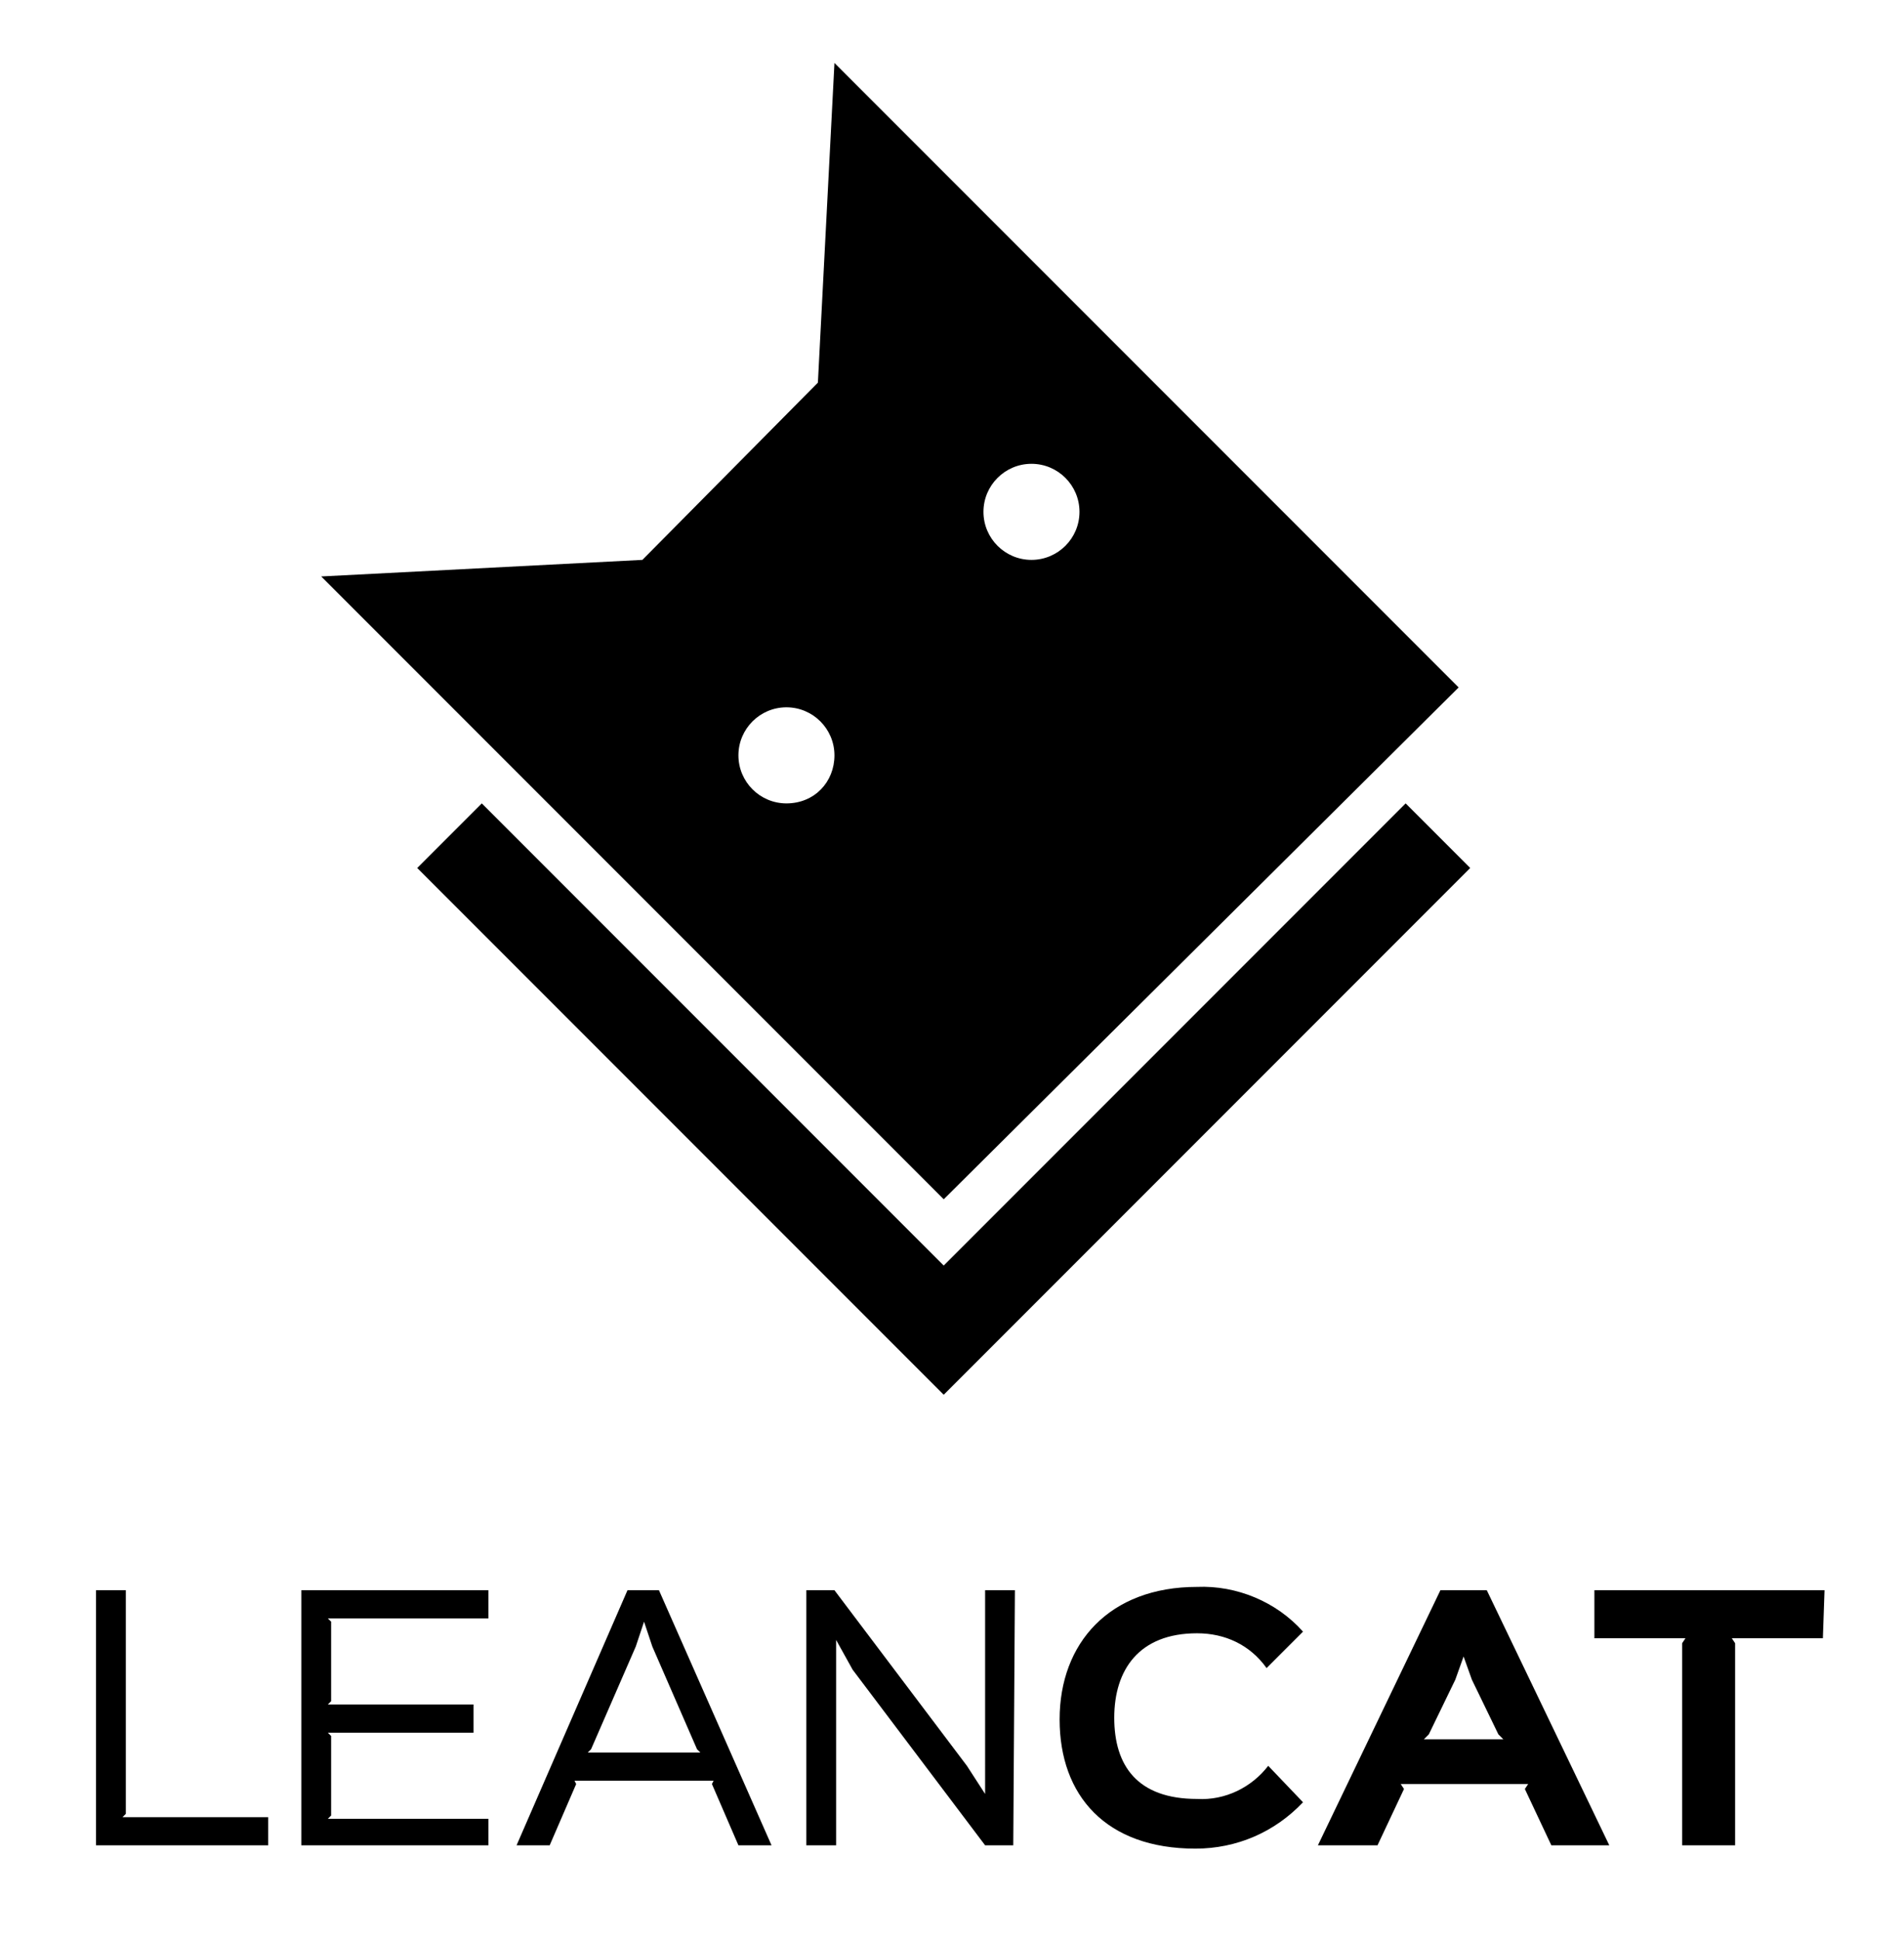
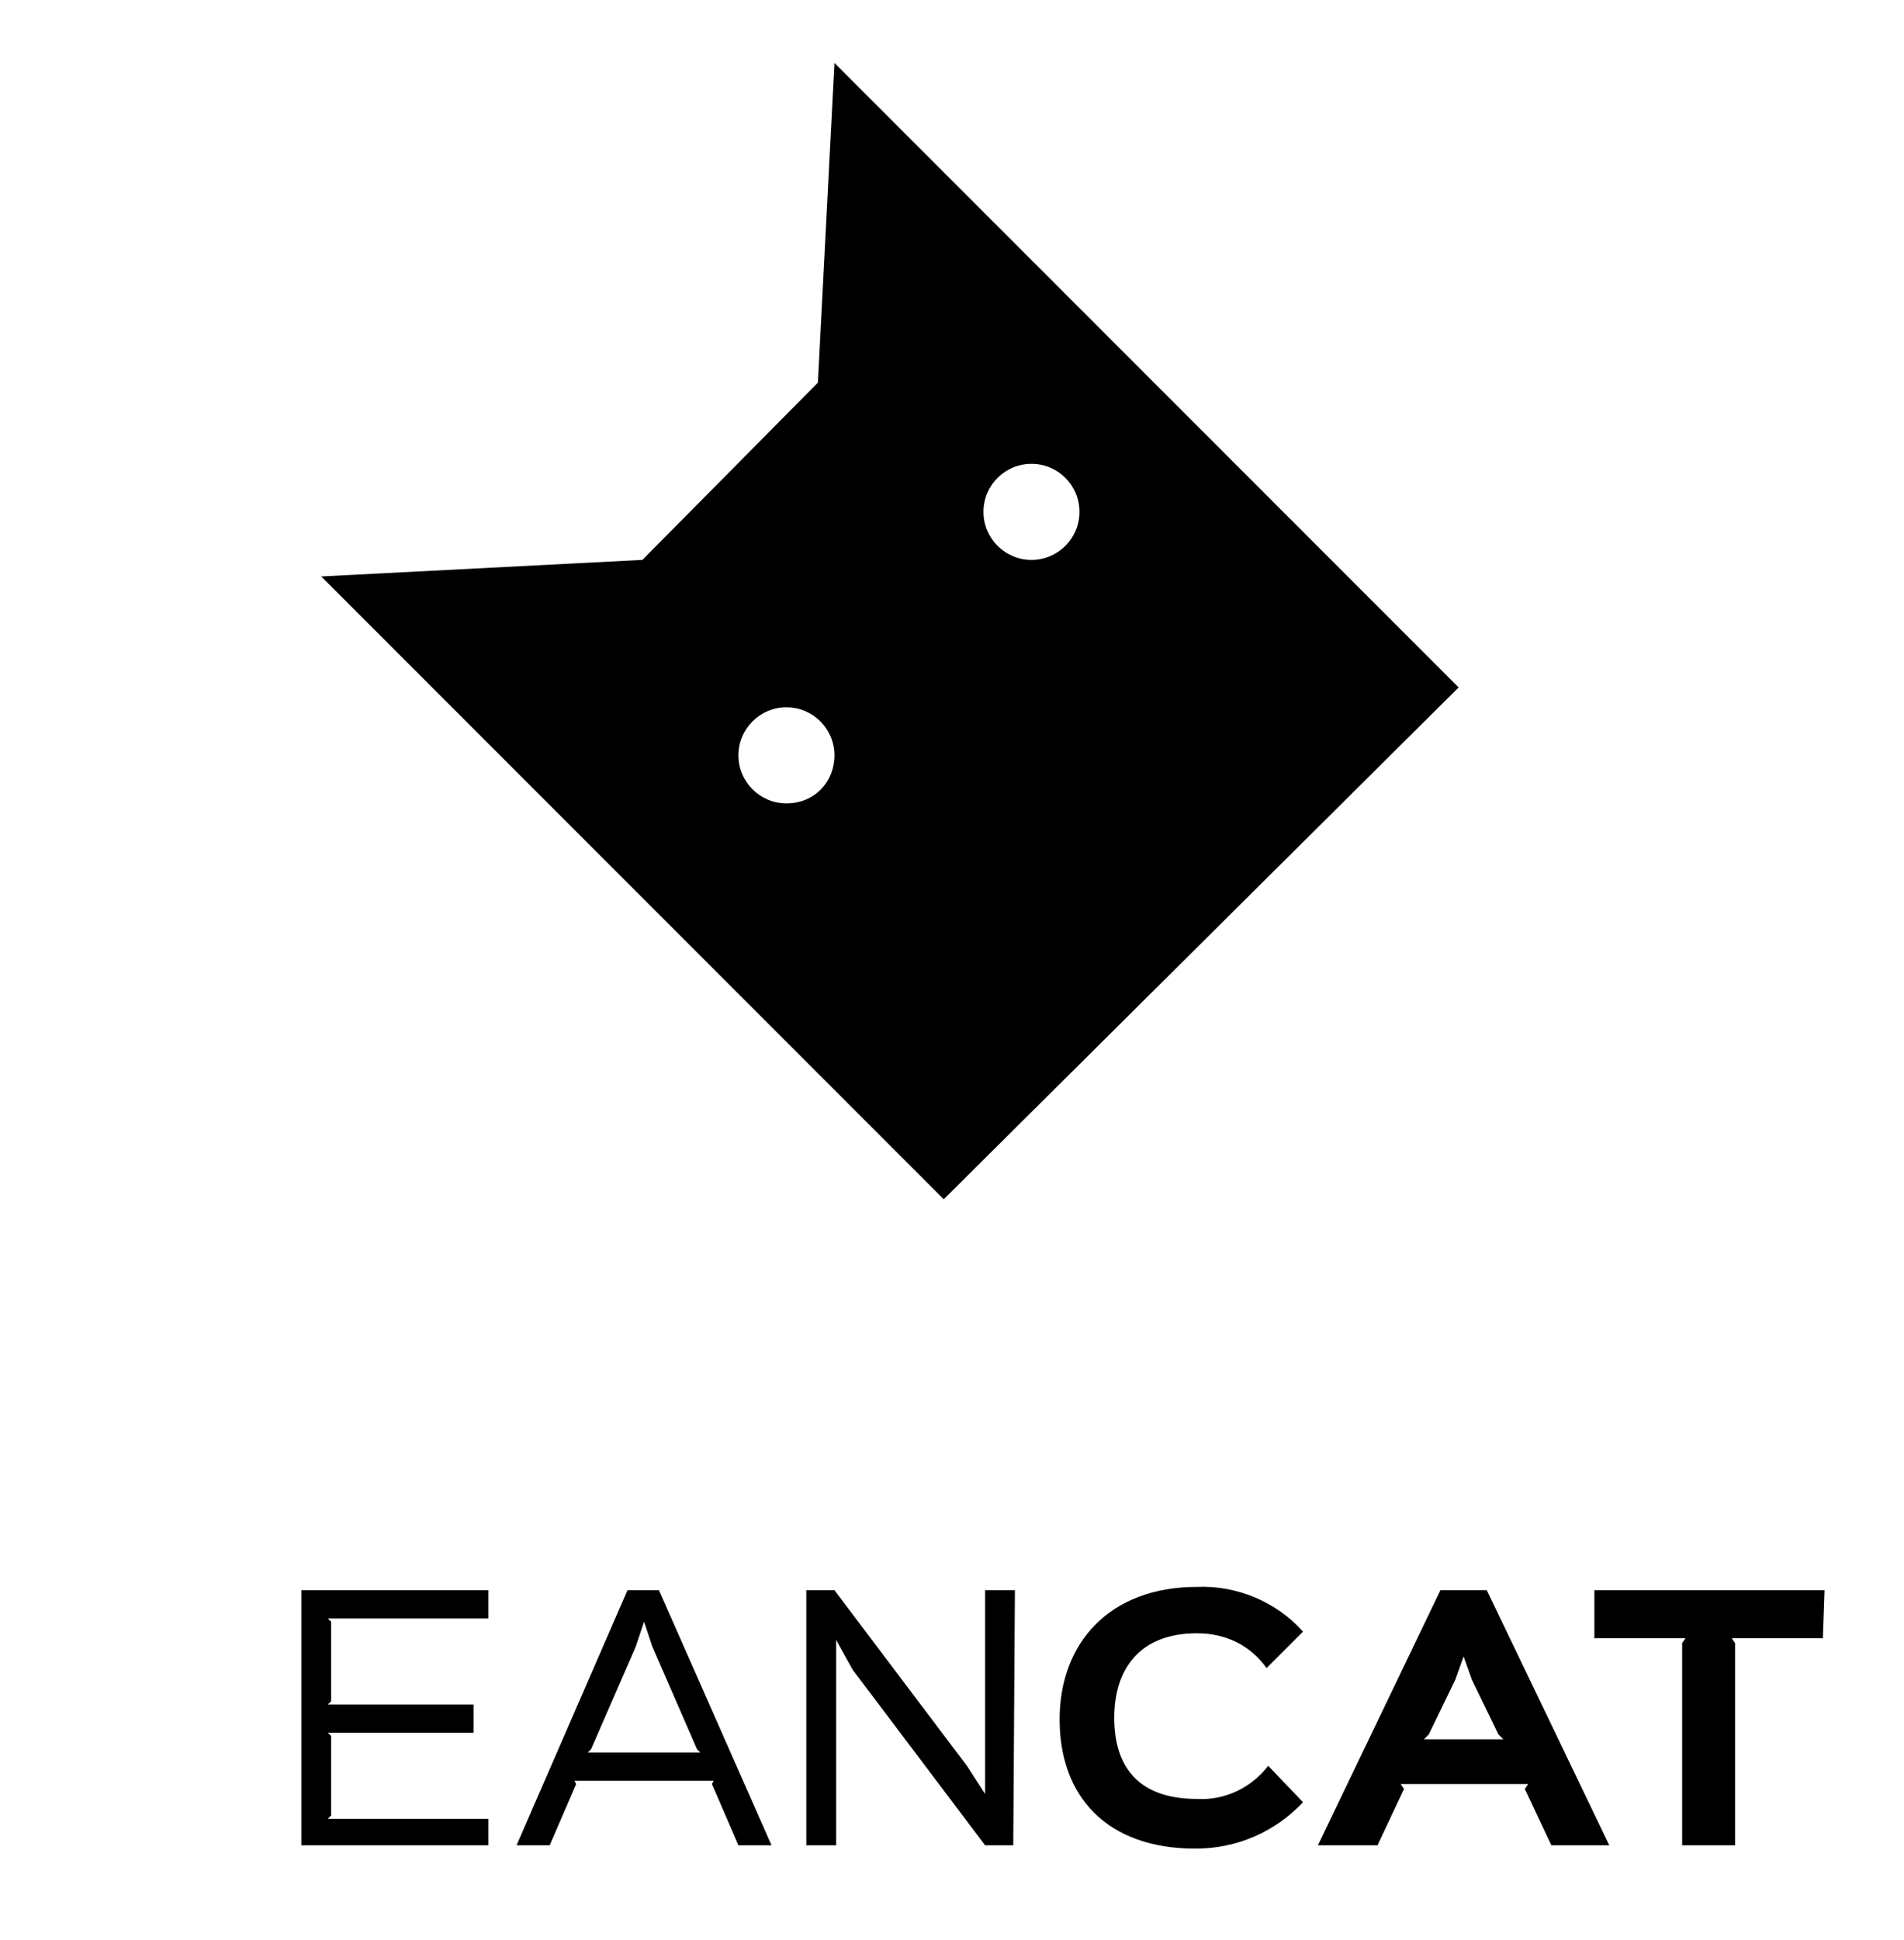
<svg xmlns="http://www.w3.org/2000/svg" id="Layer_1_copy" style="enable-background:new 0 0 115 117.1;" version="1.1" viewBox="0 0 115 117.1" x="0px" xml:space="preserve" y="0px">
  <style type="text/css">
	.st0{fill:#CCCCCC;}
	.st1{fill:#FFFFFF;}
</style>
-   <polygon fill="#000000" points="84.9,48.5 57,76.4 29.1,48.5 25.2,52.4 57,84.2 88.8,52.4 " />
  <path d="M50.4,3.8l-1,19.3L38.8,33.8l-19.4,1L57,72.4l31.1-30.9L50.4,3.8z M47.5,48.5c-1.6,0-2.9-1.3-2.9-2.9  s1.3-2.9,2.9-2.9s2.9,1.3,2.9,2.9S49.2,48.5,47.5,48.5L47.5,48.5z M62.3,33.8c-1.6,0-2.9-1.3-2.9-2.9s1.3-2.9,2.9-2.9  s2.9,1.3,2.9,2.9S63.9,33.8,62.3,33.8L62.3,33.8z" fill="#000000" />
-   <path d="M16.2,111.4H5.8V96h1.8v13.5l-0.2,0.2h8.8V111.4z" fill="#000000" />
  <path d="M29.5,111.4H18.2V96h11.3v1.7h-9.7l0.2,0.2v4.8l-0.2,0.2h8.8v1.7h-8.8l0.2,0.2v4.8l-0.2,0.2h9.7L29.5,111.4z" fill="#000000" />
  <path d="M46.6,111.4h-2l-1.6-3.7l0.1-0.2h-8.4l0.1,0.2l-1.6,3.7h-2L37.9,96h1.9L46.6,111.4z M42.3,105.8l-0.2-0.2  l-2.7-6.2l-0.5-1.5l0,0l-0.5,1.5l-2.7,6.2l-0.2,0.2H42.3z" fill="#000000" />
  <path d="M61.2,111.4h-1.7l-8-10.6L50.5,99l0,0v12.4h-1.8V96h1.7l8,10.6l1.1,1.7l0,0V96h1.8L61.2,111.4z" fill="#000000" />
  <path d="M78.7,108.8c-1.7,1.8-4,2.8-6.5,2.8c-5.4,0-8.2-3.2-8.2-7.8s3-8,8.3-8c2.4-0.1,4.8,0.9,6.4,2.7l-2.2,2.2  c-1-1.4-2.5-2.1-4.2-2.1c-3.5,0-5,2.2-5,5.1s1.4,4.9,5,4.9c1.7,0.1,3.3-0.7,4.3-2L78.7,108.8z" fill="#000000" />
  <path d="M97.2,111.4h-3.5l-1.6-3.4l0.2-0.3h-7.7l0.2,0.3l-1.6,3.4h-3.6L87,96h2.8L97.2,111.4z M90.8,105l-0.3-0.3  l-1.6-3.3l-0.5-1.4l0,0l-0.5,1.4l-1.6,3.3L86,105H90.8z" fill="#000000" />
  <path d="M110.1,98.9h-5.5l0.2,0.3v12.2h-3.2V99.2l0.2-0.3h-5.5V96h13.9L110.1,98.9z" fill="#000000" />
</svg>